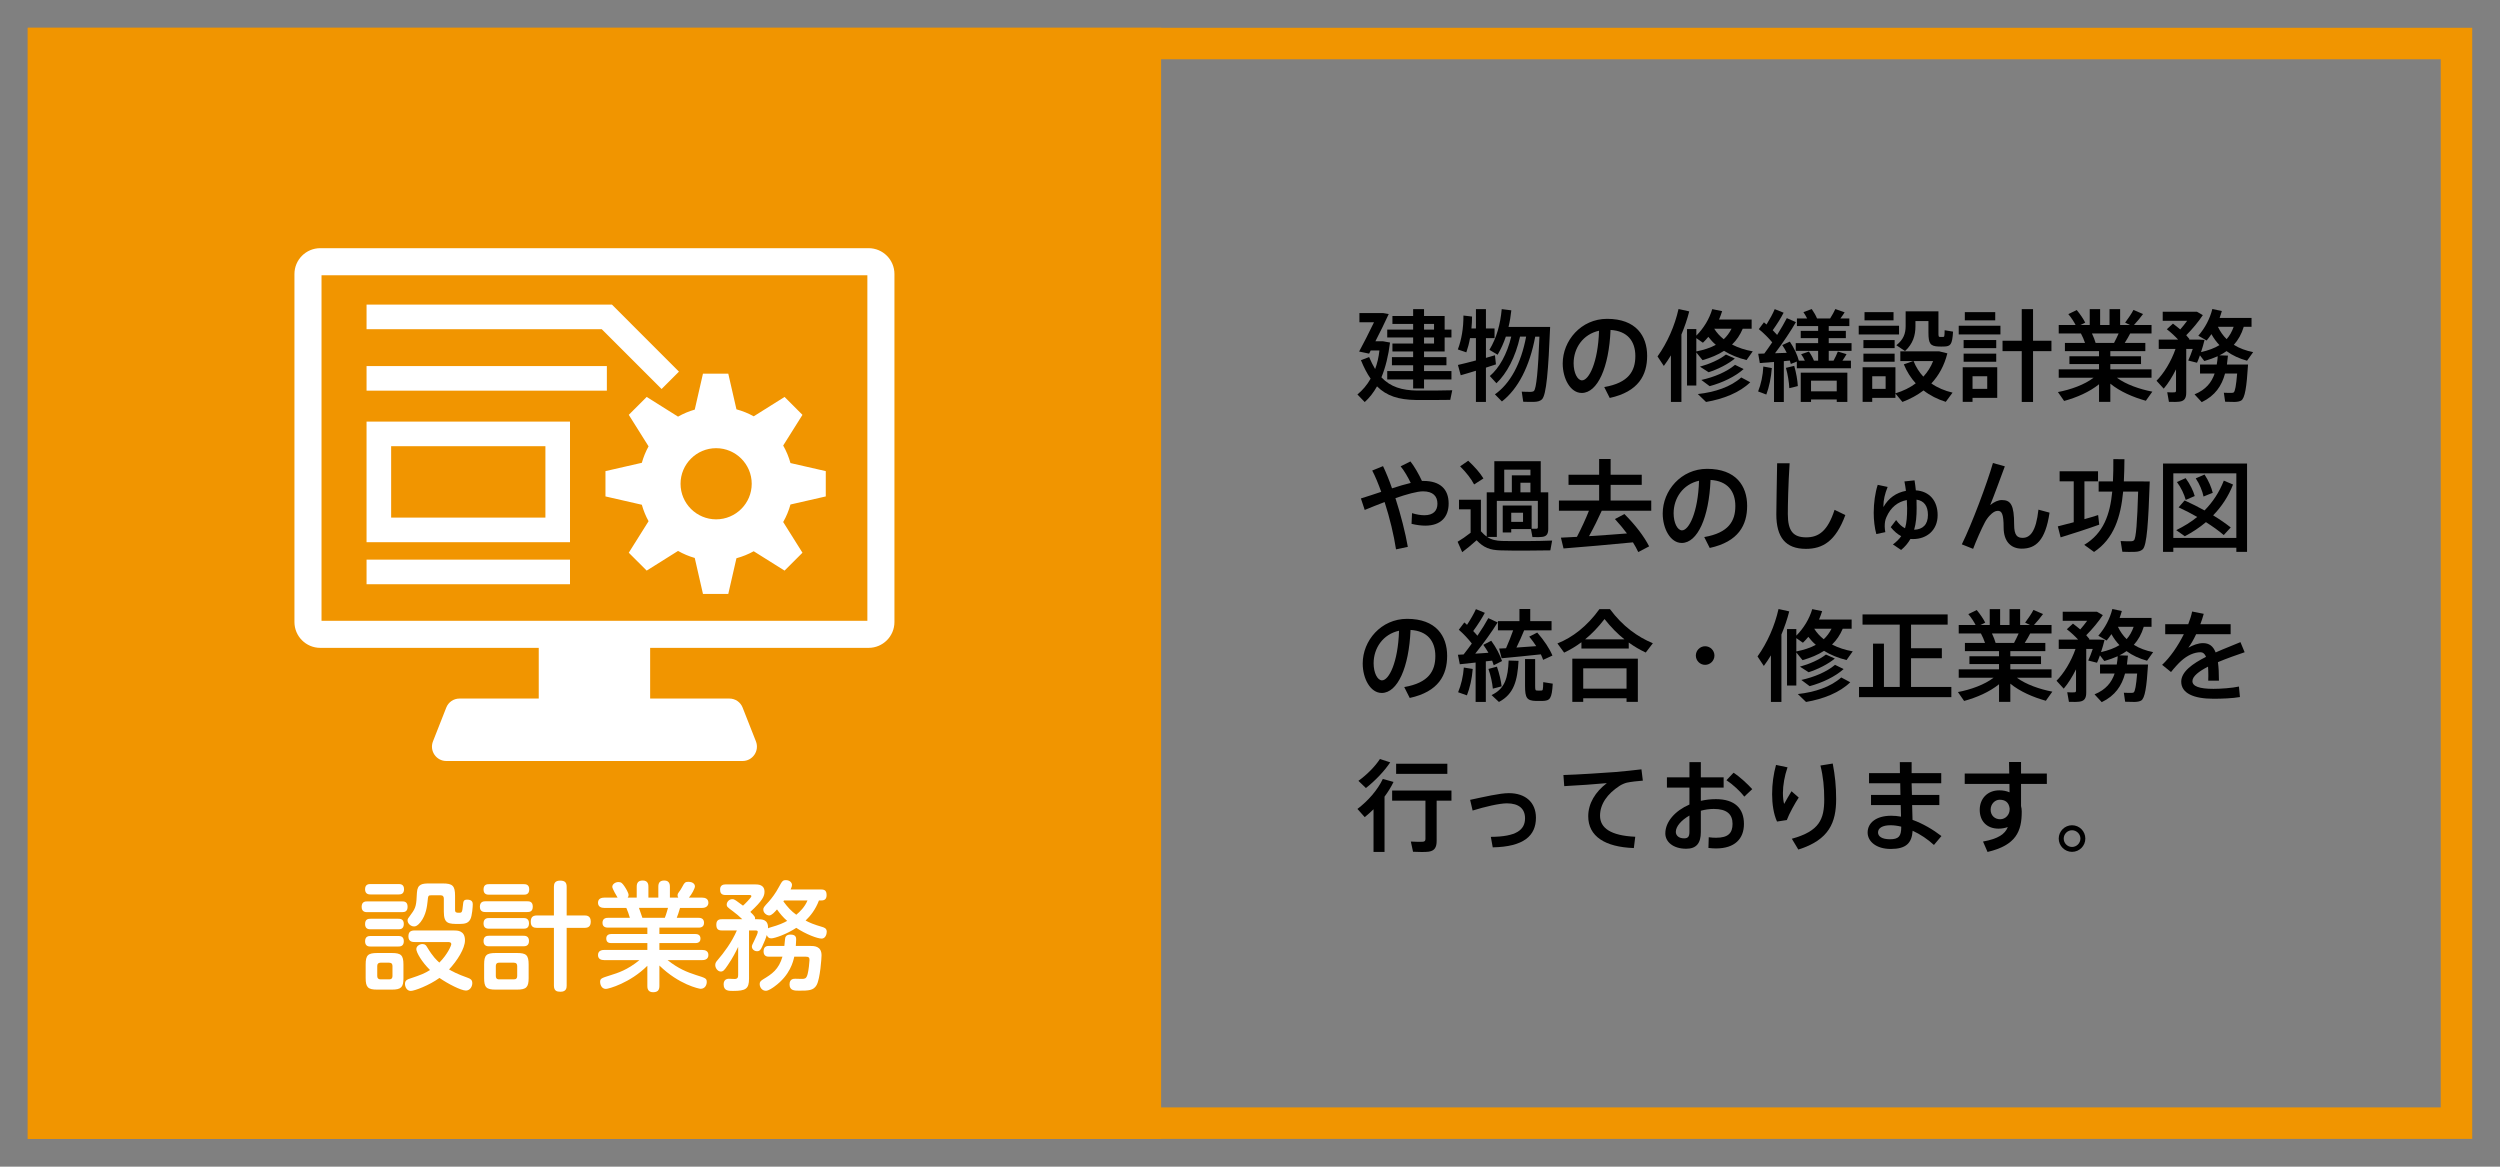
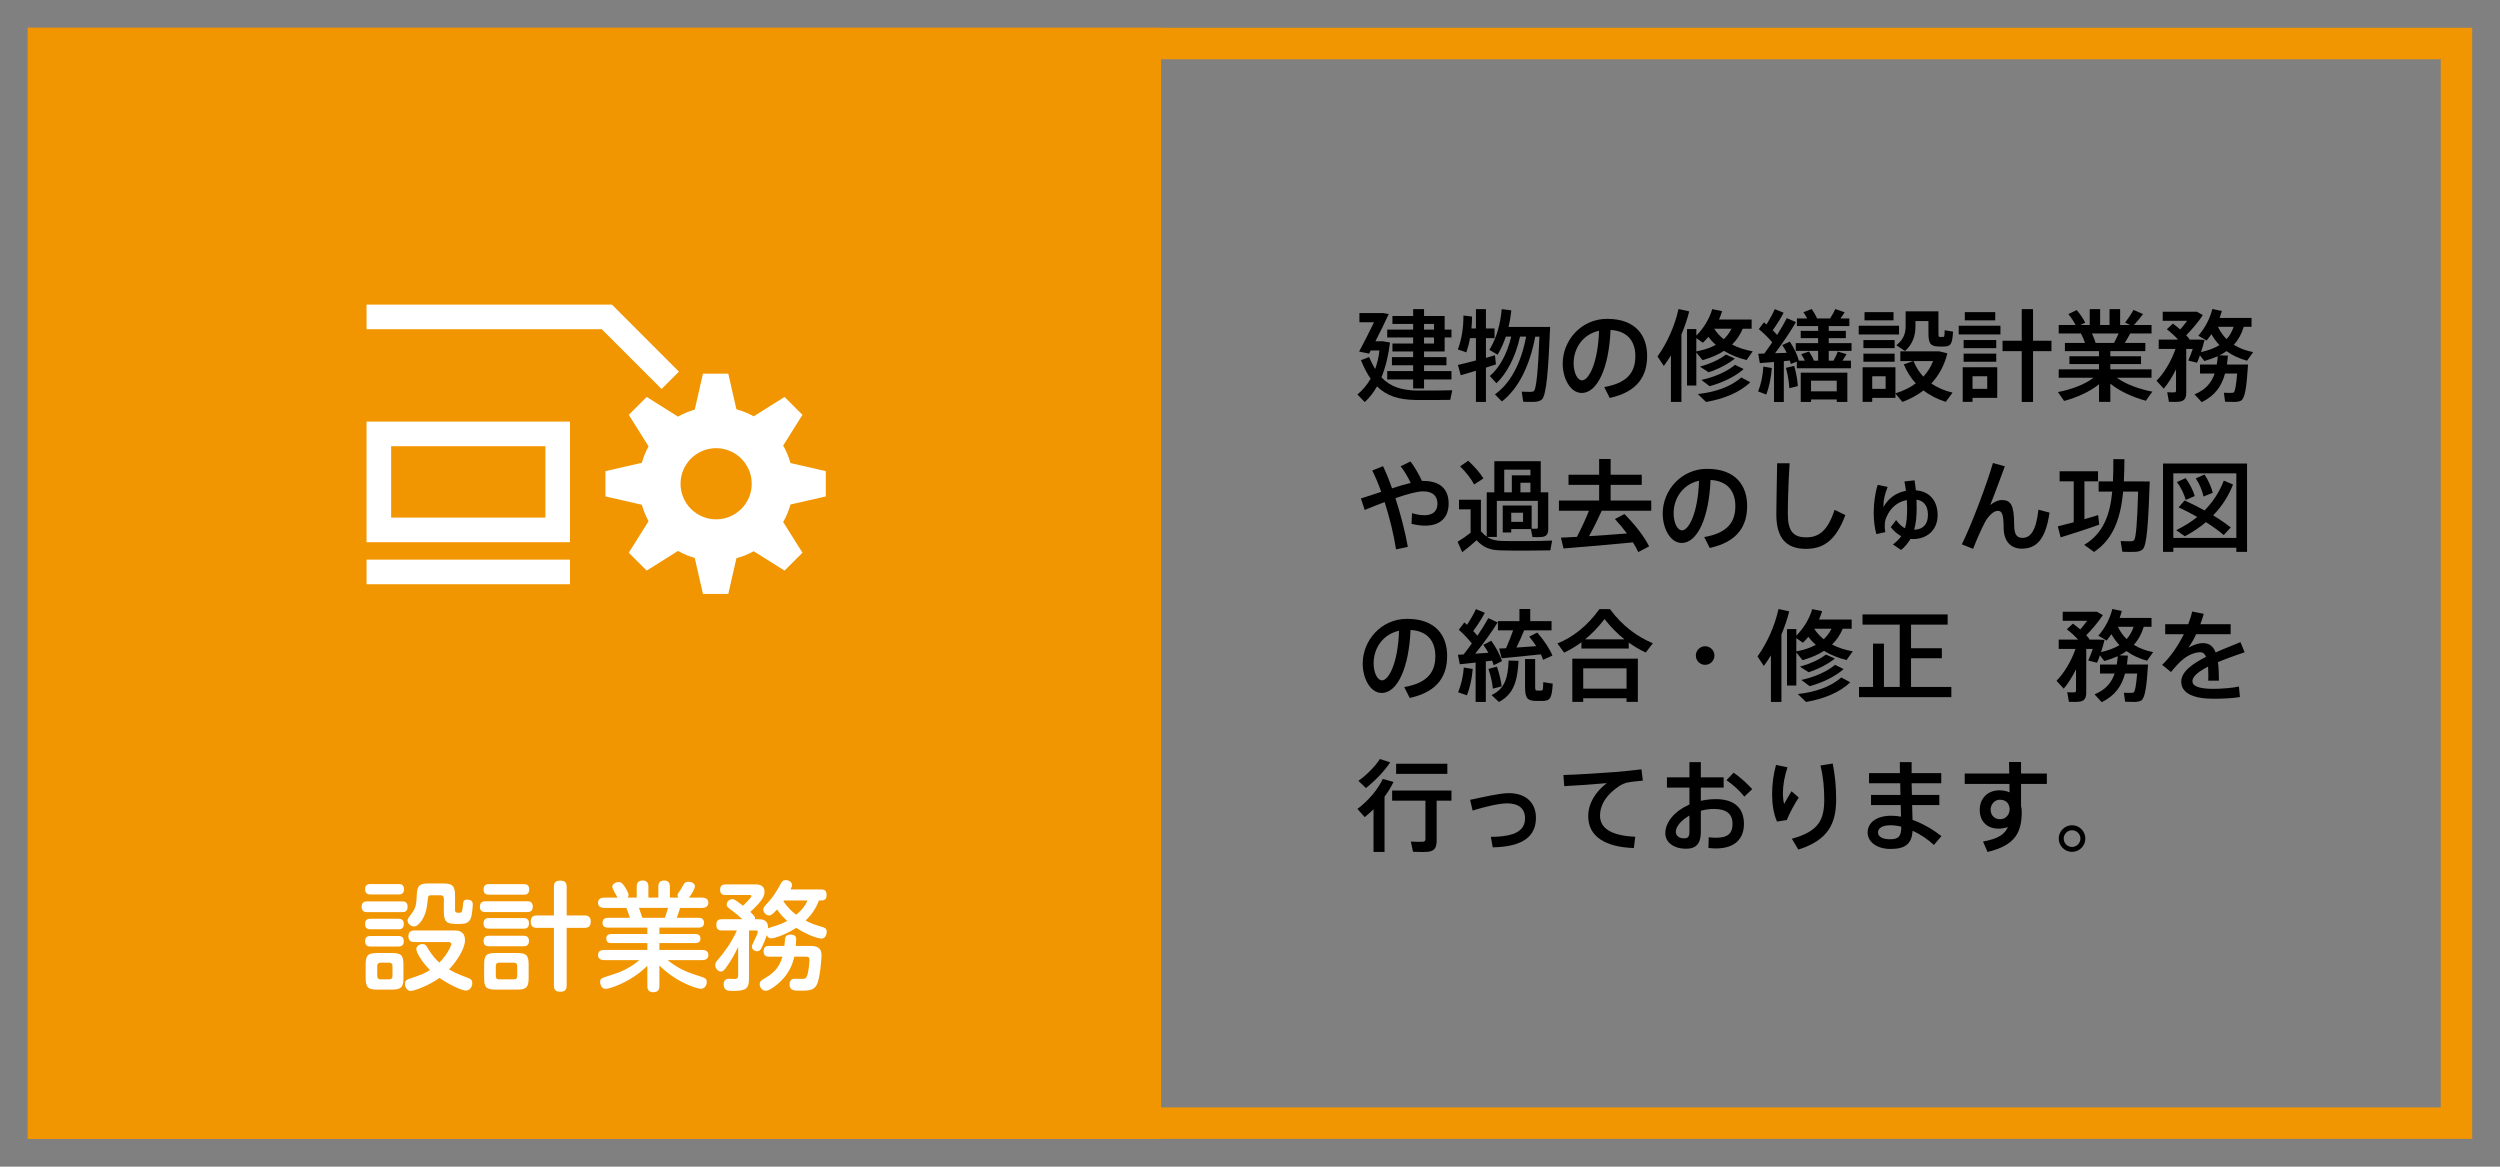
<svg xmlns="http://www.w3.org/2000/svg" xml:space="preserve" viewBox="0 0 450 210" height="210px" width="450px" y="0px" x="0px" id="レイヤー_1" version="1.1">
  <rect x="0" y="0" width="450" height="210" fill="#808080" stroke="none" />
  <g />
  <g>
    <g>
      <path d="M439.331,10.669v188.662H10.669V10.669H439.331 M445,5H5v200h440V5L445,5z" fill="#F19500" />
    </g>
  </g>
  <g>
    <rect height="200" width="204" fill="#F19500" y="5" x="5" />
  </g>
  <g>
    <path d="M247.522,66.429c0.378-1.009,0.647-2.125,0.774-3.35h-1.566l-0.289,0.576l-1.8-0.378c0.702-1.296,1.8-3.421,2.683-5.275 h-2.629v-1.656h3.403h0.414h0.414l1.044,0.18c-0.666,1.459-1.566,3.295-2.395,4.897h0.811h0.324h0.197l1.297,0.234 c-0.288,2.358-0.811,4.465-1.549,6.266c1.639,1.729,3.691,2.341,6.446,2.377c1.026,0.018,5.222,0,6.302-0.054l-0.359,1.729 c-1.08,0.035-5.132,0.035-6.266,0.018c-2.99-0.054-5.168-0.702-6.914-2.449c-0.631,1.117-1.369,2.071-2.215,2.827l-1.314-1.368 c0.9-0.738,1.729-1.692,2.377-2.845c-0.631-0.9-1.207-1.999-1.747-3.331l1.476-0.559C246.784,65.078,247.145,65.799,247.522,66.429 z M254.365,66.789v-1.045h-3.818v-1.458h3.818V63.26h-3.729v-1.423h3.729v-1.098h-4.664v-1.405h4.664v-1.025h-3.729v-1.423h3.729 v-1.242h1.962v1.242h3.709v2.448h1.225v1.405h-1.225v2.521h-3.709v1.026h4.033v1.458h-4.033v1.045h4.934v1.512h-4.934v1.621h-1.962 v-1.621h-4.664v-1.512H254.365z M258.127,59.334v-1.025h-1.8v1.025H258.127z M256.327,60.739v1.098h1.8v-1.098H256.327z" />
    <path d="M267.467,66.177v6.176h-1.801v-5.618c-1.025,0.307-1.998,0.612-2.736,0.811l-0.504-1.854 c0.811-0.181,2.016-0.486,3.24-0.811v-4.015h-1.062c-0.162,0.918-0.396,1.782-0.666,2.557l-1.529-0.522 c0.666-1.746,1.025-3.871,1.008-6.104l1.549,0.18c0,0.721-0.037,1.44-0.108,2.143h0.81v-3.475h1.801v3.475h1.549v1.747h-1.549 v3.547c0.576-0.162,1.135-0.324,1.621-0.469l0.18,1.639C268.728,65.763,268.115,65.96,267.467,66.177z M269.357,68.985 l-1.188-1.297c1.674-1.422,3.114-3.942,3.853-7.094h-0.972c-0.379,1.135-0.865,2.215-1.477,3.259l-1.477-0.882 c1.314-2.197,1.963-4.592,2.215-7.328l1.729,0.216c-0.109,1.026-0.271,2.034-0.505,2.989h5.618h1.008h0.864 c-0.323,7.76-0.666,12.315-1.494,13.054c-0.324,0.288-0.757,0.414-1.387,0.432c-0.45,0.019-1.404,0-1.962-0.018l-0.271-1.818 c0.504,0.036,1.333,0.036,1.692,0.036c0.217-0.019,0.378-0.055,0.504-0.162c0.432-0.414,0.756-3.674,0.99-9.777h-0.756 c-1.008,5.365-3.079,9.398-5.996,11.668l-1.26-1.278c2.754-1.945,4.699-5.51,5.617-10.39h-1.098 C272.797,64.268,271.213,67.238,269.357,68.985z" />
    <path d="M281.289,65.42c0-4.104,3.296-8.03,7.995-8.03c5.186,0,7.202,3.062,7.202,6.662c0,3.457-1.549,6.446-6.734,7.58 l-0.99-1.962c4.412-0.757,5.6-2.899,5.6-5.582s-1.422-4.52-4.465-4.699c-0.27,6.752-2.341,11.343-5.186,11.343 c-2.035,0-3.422-2.574-3.422-5.293V65.42z M283.252,65.384c0,1.729,0.685,3.079,1.513,3.079c1.225,0,2.881-3.169,3.062-8.931 C284.945,60.163,283.252,62.647,283.252,65.384z" />
    <path d="M302.656,72.353h-1.891v-8.391c-0.396,0.666-0.828,1.296-1.277,1.908l-1.135-1.71c1.783-2.485,3.115-5.546,3.781-8.535 c1.854,0.396,1.891,0.414,1.926,0.433c-0.342,1.368-0.828,2.772-1.404,4.159V72.353z M305.34,59.227v1.188 c1.35-1.369,2.34-3.007,2.863-4.771l1.781,0.36c-0.162,0.521-0.342,1.008-0.558,1.512h5.87v1.656h-1.604 c-0.485,1.135-1.115,2.071-1.926,2.846c1.116,0.576,2.395,0.99,3.727,1.224l-1.115,1.566c-1.459-0.359-2.828-0.899-4.052-1.656 c-1.099,0.721-2.396,1.242-3.871,1.675l-1.116-1.387v5.96h-1.675V59.227H305.34z M305.34,63.26c1.35-0.271,2.521-0.648,3.511-1.188 c-0.504-0.433-0.954-0.918-1.351-1.44c-0.306,0.378-0.63,0.72-0.973,1.062l-1.188-0.828V63.26z M315.045,68.806 c-1.891,1.854-4.861,3.024-7.959,3.547l-1.477-1.423c3.079-0.342,5.906-1.278,7.814-2.988L315.045,68.806z M312.271,64.538 c-1.225,1.008-3.007,1.908-4.717,2.467l-1.566-1.009c1.71-0.468,3.457-1.224,4.682-2.179L312.271,64.538z M313.855,66.429 c-1.548,1.386-3.853,2.467-6.121,3.079l-1.494-1.117c2.286-0.504,4.52-1.422,6.067-2.719L313.855,66.429z M310.273,61.062 c0.558-0.521,1.025-1.152,1.404-1.891h-3.115C309.013,59.893,309.589,60.522,310.273,61.062z" />
    <path d="M318.928,66.248c-0.125,1.711-0.486,3.439-0.99,4.771l-1.477-0.558c0.505-1.261,0.865-2.863,0.938-4.483L318.928,66.248z M324.87,64.916c-0.162-0.378-0.396-0.792-0.667-1.152l1.405-0.486c0.396,0.559,0.702,1.135,0.899,1.639h0.757v-1.765h-4.033 v-1.386h4.033v-0.9h-3.133v-1.314h3.133v-0.864h-3.817v-1.369h1.837c-0.198-0.378-0.414-0.773-0.666-1.134l1.494-0.559 c0.396,0.576,0.738,1.171,0.954,1.692h2.359c0.378-0.611,0.738-1.224,0.936-1.692c1.604,0.559,1.639,0.576,1.675,0.595 c-0.198,0.324-0.468,0.702-0.757,1.098h1.604v1.369h-3.709v0.864h3.078v1.314h-3.078v0.9h4.105v1.386h-4.105v1.765h0.863 c0.324-0.576,0.595-1.17,0.775-1.639l1.566,0.469c-0.199,0.359-0.451,0.756-0.738,1.17h1.529v1.368h-9.74v-1.206l-1.08,0.432 c-0.055-0.18-0.108-0.396-0.18-0.611c-0.343,0.035-0.703,0.071-1.081,0.107v7.347h-1.765V65.15 c-0.954,0.072-1.873,0.162-2.557,0.198l-0.288-1.675c0.306-0.019,0.685-0.019,1.099-0.036c0.486-0.648,0.954-1.332,1.422-2.017 c-0.648-0.774-1.512-1.656-2.412-2.377l0.918-1.225c0.145,0.127,0.307,0.271,0.469,0.396c0.611-0.99,1.17-2.017,1.477-2.772 l1.602,0.647c-0.468,0.919-1.188,2.071-1.963,3.151c0.289,0.288,0.559,0.576,0.793,0.847c0.702-1.135,1.314-2.179,1.746-3.025 l1.639,0.721c-0.918,1.584-2.287,3.654-3.764,5.6c0.721-0.019,1.441-0.036,2.107-0.072c-0.234-0.486-0.504-0.954-0.811-1.404 l1.369-0.612c0.791,1.152,1.367,2.448,1.619,3.421H324.87z M322.961,65.853c0.361,1.26,0.595,2.629,0.648,3.637 c-0.576,0.162-1.044,0.271-1.53,0.378c-0.054-1.044-0.271-2.448-0.612-3.654L322.961,65.853z M325.986,71.902v0.45h-1.854v-5.275 h8.391v5.275h-1.909v-0.45H325.986z M330.613,70.443v-1.926h-4.627v1.926H330.613z" />
    <path d="M341.826,58.632v1.566h-7.256v-1.566H341.826z M337,66.104h4.178v4.699c1.404-0.432,2.629-1.026,3.654-1.801 c-0.863-0.954-1.602-2.088-2.143-3.421l1.693-0.594h-2.322v-1.747h6.409h0.306h0.271l1.477,0.36c-0.54,2.179-1.53,3.979-2.881,5.42 c1.099,0.774,2.395,1.314,3.817,1.656l-1.225,1.656c-1.477-0.468-2.827-1.134-3.998-2.053c-1.115,0.847-2.376,1.531-3.799,2.071 l-1.26-1.513v0.774H337v0.72h-1.729v-6.229h0.9H337z M341.033,61.207v1.458h-5.617v-1.458H341.033z M341.033,63.655v1.459h-5.617 v-1.459H341.033z M340.836,56.184v1.477h-5.223v-1.477H340.836z M339.413,69.993v-2.269H337v2.269H339.413z M348.289,56.039h0.631 v3.836c0,0.666,0.018,0.773,0.27,0.773c0.145,0,0.414,0,0.576,0c0.217,0,0.252-0.071,0.271-1.206l1.513,0.252 c-0.145,2.377-0.45,2.647-1.656,2.683c-0.289,0.019-0.685,0-0.918,0c-1.531-0.054-1.855-0.54-1.855-2.502v-2.089h-2.34v0.937 c0,1.638-0.451,3.169-1.873,4.465l-1.566-1.044c1.297-1.026,1.674-2.125,1.674-3.439v-2.665h0.811h0.955h2.34H348.289z M346.201,67.797c0.756-0.811,1.35-1.746,1.764-2.809h-3.528C344.869,66.068,345.463,67.005,346.201,67.797z" />
    <path d="M360.078,58.632v1.566h-7.508v-1.566H360.078z M355.055,66.104h4.447v5.51h-4.447v0.72h-1.766v-6.229h0.938H355.055z M359.322,61.207v1.458h-5.871v-1.458H359.322z M359.322,63.655v1.459h-5.871v-1.459H359.322z M359.142,56.184v1.477h-5.474v-1.477 H359.142z M357.701,69.993v-2.269h-2.646v2.269H357.701z M363.913,61.333v-5.689h2.034v5.689h3.313v1.872h-3.313v9.147h-2.034 v-9.147h-3.457v-1.872H363.913z" />
    <path d="M387.422,70.498l-1.17,1.639c-2.269-0.631-4.663-1.657-6.392-3.079v3.276h-2.034v-3.169 c-1.711,1.387-4.052,2.396-6.284,3.007l-1.116-1.603c2.305-0.432,4.807-1.332,6.41-2.574h-6.266v-1.513h7.256v-0.954h-5.33v-1.404 h5.33v-0.919h-6.141v-1.476h3.619c-0.18-0.559-0.449-1.171-0.738-1.711h-3.996v-1.513h3.042c-0.323-0.63-0.792-1.35-1.313-1.962 l1.512-0.738c0.648,0.774,1.207,1.62,1.53,2.269l-0.882,0.432h1.692v-2.862h1.872v2.862h1.693v-2.862h1.908v2.862h1.782 l-0.882-0.432c0.594-0.811,1.188-1.656,1.494-2.287l1.729,0.738c-0.414,0.576-1.008,1.297-1.639,1.98h3.17v1.513h-3.836 c-0.27,0.522-0.612,1.116-0.99,1.711h3.709v1.476h-6.302v0.919h5.528v1.404h-5.528v0.954h7.419v1.513h-6.23 C382.67,69.201,385.154,70.065,387.422,70.498z M380.526,61.729c0.306-0.576,0.595-1.171,0.829-1.711h-4.809 c0.289,0.595,0.522,1.206,0.666,1.711H380.526z" />
    <path d="M389.47,69.958l-1.296-1.423c1.296-1.297,2.629-3.439,3.42-5.726h-3.023v-1.675h3.492c-0.559-0.612-1.242-1.26-2.035-1.872 l1.1-1.009c0.467,0.36,0.918,0.702,1.314,1.045c0.432-0.486,0.863-1.026,1.242-1.549h-4.395v-1.639h5.348h0.469h0.342l1.062,0.612 c-0.756,1.152-1.854,2.484-2.988,3.619c0.216,0.234,0.414,0.468,0.594,0.702l-0.126,0.09h1.152h0.36h0.449l0.865,0.055 c-0.162,0.684-0.379,1.458-0.631,2.196c1.314-0.307,2.413-0.702,3.313-1.261c-0.54-0.576-1.026-1.225-1.44-1.98 c-0.27,0.396-0.559,0.774-0.864,1.152l-1.495-0.864c1.207-1.387,2.09-3.061,2.521-4.808l1.711,0.36 c-0.109,0.414-0.253,0.828-0.396,1.242h5.744v1.603h-1.405c-0.396,1.314-0.99,2.359-1.782,3.241 c1.008,0.63,2.178,1.062,3.475,1.314l-1.098,1.548c-1.369-0.378-2.611-0.936-3.691-1.729c-0.396,0.289-0.828,0.541-1.278,0.757 l1.53,0.054c-0.055,0.559-0.107,1.08-0.18,1.603h1.944h0.847h1.008c-0.252,4.052-0.559,6.086-1.242,6.482 c-0.271,0.162-0.666,0.233-1.152,0.252c-0.379,0-1.225-0.019-1.729-0.036l-0.234-1.621c0.414,0.019,1.116,0.036,1.44,0.019 c0.126,0,0.233-0.019,0.324-0.072c0.252-0.162,0.45-1.225,0.63-3.403h-2.178c-0.595,2.197-1.766,3.979-4.195,5.15l-1.297-1.404 c2.035-0.829,3.078-2.144,3.619-3.746h-2.629v-1.62h3.007c0.09-0.486,0.144-0.99,0.181-1.494c-0.738,0.324-1.531,0.612-2.414,0.864 l-0.791-1.026c-0.162,0.468-0.343,0.918-0.522,1.332l-1.585-0.396c0.289-0.631,0.576-1.369,0.811-2.089h-1.17v7.851 c0,0.936-0.271,1.477-1.099,1.62c-0.396,0.072-1.314,0.09-2.017,0.054l-0.307-1.729c0.433,0.036,1.062,0.036,1.261,0.019 c0.252,0,0.324-0.108,0.324-0.324v-3.817C391,67.851,390.244,69.058,389.47,69.958z M402.056,58.83h-2.827 c0.414,0.864,0.937,1.603,1.566,2.215C401.317,60.451,401.75,59.713,402.056,58.83z" />
    <path d="M248.621,88.531c-0.504-1.404-1.045-2.737-1.621-3.835l1.945-0.793c0.558,1.171,1.115,2.539,1.62,3.997 c1.206-0.396,2.358-0.737,3.366-0.972c-0.485-1.026-1.224-2.287-1.818-2.989l1.766-0.882c0.684,0.846,1.584,2.431,2.07,3.511 c0.09,0,0.18,0,0.27,0c3.025,0,4.537,1.494,4.537,4.069c0,2.341-1.332,3.979-4.213,3.979c-0.721,0-1.566-0.108-2.467-0.324 l0.09-1.927c0.865,0.271,1.621,0.378,2.232,0.378c1.566,0,2.342-0.792,2.342-2.07c0-1.351-0.793-2.232-2.594-2.232 c-1.062,0-2.934,0.521-4.969,1.224c0.99,3.062,1.801,6.284,2.232,8.769l-2.125,0.45c-0.377-2.502-1.115-5.617-2.053-8.517 c-1.242,0.469-2.484,0.973-3.582,1.423l-0.685-2.07C246.1,89.377,247.36,88.945,248.621,88.531z" />
    <path d="M267.611,96.579v-7.958h1.368v-5.6h8.354v5.6h0.378h0.973v6.59c0,0.811-0.234,1.261-0.919,1.404 c-0.396,0.072-1.277,0.09-1.926,0.055l-0.271-1.44h-3.547v0.611h-1.53v-4.843h0.846h0.685h3.673v4.177c0.342,0,0.721,0,0.864,0 c0.181-0.018,0.253-0.09,0.253-0.27v-4.754h-7.383v6.5h-1.729c0.773,0.522,1.603,0.685,2.646,0.721 c2.018,0.054,6.734,0.036,9.039-0.072l-0.324,1.765c-2.25,0.054-6.807,0.072-9.002,0c-1.855-0.055-2.99-0.469-4.268-1.818 c-0.955,0.864-1.801,1.548-2.594,2.143l-0.828-1.873c0.703-0.414,1.494-0.954,2.342-1.62v-4.214h-2.09v-1.729h3.943v5.672 C266.927,96.021,267.251,96.346,267.611,96.579z M264.28,82.932c1.206,1.134,2.124,2.179,2.737,3.187l-1.676,1.08 c-0.558-1.062-1.404-2.143-2.52-3.259L264.28,82.932z M272.131,88.621v-3.061h3.349v-1.026h-4.718v4.087H272.131z M274.146,93.933 v-1.639h-2.124v1.639H274.146z M275.479,88.621v-1.729h-1.801v1.729H275.479z" />
    <path d="M283.847,96.634c0.828-1.585,1.62-3.313,2.161-4.7h-5.402v-1.836h7.238v-2.827h-5.51v-1.818h5.51v-2.827h2.07v2.827h5.6 v1.818h-5.6v2.827h7.311v1.836h-8.912c-0.613,1.351-1.404,2.989-2.287,4.574c2.305-0.145,4.771-0.324,6.824-0.486 c-0.631-0.847-1.351-1.711-2.161-2.593l1.71-0.9c2.035,2.053,3.494,3.979,4.447,5.815l-1.962,1.026 c-0.271-0.576-0.576-1.152-0.954-1.746c-3.709,0.36-9.309,0.864-12.496,1.098l-0.468-1.944 C281.758,96.741,282.748,96.705,283.847,96.634z" />
    <path d="M299.289,92.42c0-4.104,3.296-8.03,7.995-8.03c5.186,0,7.202,3.062,7.202,6.662c0,3.457-1.549,6.446-6.734,7.58 l-0.99-1.962c4.412-0.757,5.6-2.899,5.6-5.582s-1.422-4.52-4.465-4.699c-0.27,6.752-2.341,11.343-5.186,11.343 c-2.035,0-3.422-2.574-3.422-5.293V92.42z M301.252,92.384c0,1.729,0.685,3.079,1.513,3.079c1.225,0,2.881-3.169,3.062-8.931 C302.945,87.163,301.252,89.647,301.252,92.384z" />
    <path d="M322.133,83.382c-0.252,3.853-0.324,7.454-0.324,9.146c0,3.079,0.99,4.195,3.313,4.195c2.251,0,3.871-1.152,5.096-4.951 l1.944,0.936c-1.746,4.735-4.087,6.086-7.094,6.086c-3.691,0-5.33-2.106-5.33-6.212c0-1.71,0.09-5.348,0.145-9.2H322.133z" />
    <path d="M337.271,92.24c0-1.675,0.252-3.547,0.72-4.97l1.783,0.378c-0.522,1.278-0.756,2.431-0.756,3.331c0,0.091,0,0.181,0,0.288 c0.918-1.639,2.322-2.593,4.051-2.917c-0.072-0.576-0.162-1.134-0.271-1.692l1.819-0.197c0.09,0.594,0.18,1.188,0.233,1.8 c2.485,0.162,3.925,1.909,3.925,4.466c0,2.664-1.908,4.303-4.429,4.303c-0.162,0-0.324,0-0.468-0.018 c-0.414,0.72-0.955,1.387-1.676,1.98l-1.476-0.99c0.647-0.486,1.134-0.973,1.494-1.494c-0.666-0.343-1.296-0.883-1.89-1.621 l0.972-1.278c0.54,0.757,1.062,1.206,1.603,1.477c0.307-1.008,0.378-2.179,0.378-3.583v-0.018c0-0.486-0.019-0.973-0.054-1.477 c-1.621,0.306-2.898,1.296-3.674,3.078c-0.234,0.522-0.306,1.009-0.306,1.675c0,0.324,0.054,0.702,0.108,1.026l-1.621,0.342 c-0.306-1.116-0.468-2.484-0.468-3.871V92.24z M347.029,92.69c0-1.62-0.702-2.557-2.053-2.755c0.018,0.504,0.018,1.008,0.018,1.513 c0,1.458-0.107,2.755-0.449,3.907C346.111,95.301,347.029,94.419,347.029,92.69z" />
    <path d="M360.87,83.939c-0.864,2.323-1.854,5.06-2.629,6.969c0.702-0.576,1.44-0.9,2.089-0.9c1.62,0,2.215,0.9,2.215,4.411 c0,1.963,0.576,2.395,1.53,2.395c1.332,0,2.413-1.116,2.845-5.077l1.998,0.54c-0.738,5.041-2.502,6.481-5.005,6.481 c-1.927,0-3.259-1.278-3.259-3.799c0-2.503-0.36-3.007-1.045-3.007c-0.468,0-0.918,0.271-1.458,0.847 c-0.306,0.306-0.685,0.846-0.882,1.242c-0.576,1.08-1.585,3.349-2.107,4.753l-2.034-0.81c1.782-3.584,4.556-11.002,5.6-14.639 L360.87,83.939z" />
    <path d="M373.271,94.005v-7.364h-2.539v-1.818h6.914v1.818h-2.448v6.806c0.9-0.252,1.764-0.504,2.467-0.738l0.197,1.729 c-2.034,0.738-5.167,1.747-6.949,2.287l-0.504-1.98C371.146,94.562,372.172,94.293,373.271,94.005z M385.855,86.658h1.1 c-0.252,7.293-0.505,11.542-1.279,12.226c-0.342,0.307-0.792,0.433-1.458,0.45c-0.522,0.019-1.566,0.019-2.196-0.018l-0.307-1.927 c0.559,0.036,1.494,0.054,1.927,0.036c0.198,0,0.342-0.054,0.468-0.162c0.379-0.36,0.594-3.277,0.756-8.769h-2.7 c-0.433,4.573-1.657,8.48-5.239,10.857l-1.765-1.278c3.493-2.089,4.646-5.492,5.042-9.579h-2.449v-1.837h2.574 c0.072-1.296,0.072-2.629,0.072-4.015l1.998,0.018c-0.018,1.351-0.035,2.701-0.107,3.997h2.629H385.855z" />
    <path d="M391.198,98.596v0.738h-1.854V83.436h15.125v15.898h-1.928v-0.738H391.198z M402.541,96.832V85.2h-11.343v11.632H402.541z M393.232,90.079c1.297,0.595,2.485,1.188,3.584,1.801c1.477-1.494,2.646-3.259,3.475-5.365l1.656,0.702 c-0.828,2.125-2.053,3.979-3.582,5.546c1.188,0.72,2.25,1.458,3.168,2.179l-1.26,1.368c-0.9-0.774-1.98-1.549-3.205-2.323 c-1.152,0.973-2.432,1.819-3.799,2.539l-1.549-1.099c1.387-0.684,2.664-1.458,3.781-2.376c-1.027-0.595-2.161-1.171-3.35-1.729 L393.232,90.079z M393.413,86.064c0.792,1.08,1.386,2.305,1.638,3.223l-1.619,0.702c-0.252-0.954-0.828-2.215-1.585-3.223 L393.413,86.064z M396.816,85.416c0.738,1.116,1.26,2.358,1.477,3.295c-0.631,0.234-1.135,0.45-1.656,0.666 c-0.199-0.972-0.703-2.25-1.405-3.276L396.816,85.416z" />
    <path d="M245.289,119.42c0-4.104,3.296-8.03,7.995-8.03c5.186,0,7.202,3.062,7.202,6.662c0,3.457-1.549,6.446-6.734,7.58 l-0.99-1.962c4.412-0.757,5.6-2.899,5.6-5.582s-1.422-4.52-4.465-4.699c-0.27,6.752-2.341,11.343-5.186,11.343 c-2.035,0-3.422-2.574-3.422-5.293V119.42z M247.252,119.384c0,1.729,0.685,3.079,1.513,3.079c1.225,0,2.881-3.169,3.062-8.931 C248.945,114.163,247.252,116.647,247.252,119.384z" />
    <path d="M267.449,126.353h-1.837v-7.095c-1.062,0.126-2.089,0.234-2.845,0.307l-0.342-1.711c0.287-0.018,0.648-0.036,1.025-0.054 c0.505-0.648,1.009-1.297,1.477-1.963c-0.611-0.81-1.477-1.729-2.34-2.484l0.99-1.314c0.162,0.144,0.324,0.288,0.486,0.432 c0.666-1.008,1.26-2.052,1.602-2.826l1.604,0.666c-0.505,0.954-1.261,2.143-2.09,3.277c0.289,0.288,0.523,0.576,0.757,0.846 c0.792-1.17,1.477-2.269,1.962-3.169l1.676,0.774c-0.99,1.603-2.449,3.655-4.033,5.617c0.81-0.035,1.62-0.107,2.376-0.161 c-0.288-0.486-0.595-0.973-0.918-1.423l1.423-0.738c0.9,1.225,1.602,2.61,1.943,3.655l-1.494,0.756 c-0.072-0.252-0.18-0.54-0.287-0.828c-0.361,0.036-0.738,0.09-1.135,0.126V126.353z M265.09,120.41 c-0.125,1.729-0.521,3.422-1.044,4.754l-1.585-0.559c0.523-1.26,0.919-2.862,1.027-4.447L265.09,120.41z M269.447,119.996 c0.433,1.242,0.738,2.575,0.847,3.547l-1.585,0.415c-0.09-1.009-0.377-2.377-0.792-3.548 C268.493,120.248,268.979,120.122,269.447,119.996z M273.337,118.952c-0.198,3.565-0.829,5.978-3.529,7.4l-1.333-1.242 c2.485-1.152,2.953-3.205,3.08-6.212L273.337,118.952z M271.086,116.684c0.486-1.099,0.937-2.251,1.279-3.223h-2.738v-1.657h3.872 v-2.179h1.944v2.179h3.836v1.657h-4.934c-0.379,0.936-0.865,2.034-1.387,3.097c1.188-0.072,2.467-0.162,3.564-0.252 c-0.359-0.559-0.792-1.135-1.26-1.711l1.439-0.738c1.279,1.477,2.197,2.863,2.737,4.142l-1.675,0.774 c-0.107-0.324-0.252-0.648-0.414-0.991c-2.16,0.234-5.239,0.541-7.058,0.703l-0.45-1.747 C270.203,116.72,270.618,116.701,271.086,116.684z M276.326,118.628v4.825c0,0.738,0.054,0.847,0.342,0.847 c0.197,0.018,0.54,0,0.773,0c0.289-0.019,0.307-0.09,0.343-1.513l1.71,0.271c-0.162,2.736-0.486,3.079-1.891,3.114 c-0.359,0-0.846,0-1.134,0c-1.62-0.054-1.962-0.521-1.962-2.719v-4.825H276.326z" />
    <path d="M293.174,116.737h-8.518v-1.134c-1.008,0.756-2.053,1.368-3.114,1.872l-1.206-1.656c2.7-1.062,5.348-3.097,7.562-6.176 h1.891c2.286,3.079,4.969,5.005,7.724,6.14l-1.278,1.675c-1.045-0.486-2.07-1.081-3.061-1.801V116.737z M284.98,125.687v0.647 h-1.963v-7.778h11.795v7.778h-2.035v-0.647H284.98z M292.777,123.958v-3.655h-7.797v3.655H292.777z M292.398,115.081 c-1.224-0.973-2.412-2.161-3.582-3.655c-1.135,1.477-2.287,2.665-3.494,3.655H292.398z" />
    <path d="M306.906,119.672c-0.9,0-1.656-0.756-1.656-1.674c0-0.919,0.756-1.675,1.674-1.675s1.675,0.756,1.675,1.675 c0,0.918-0.757,1.674-1.675,1.674H306.906z" />
    <path d="M320.656,126.353h-1.891v-8.391c-0.396,0.666-0.828,1.296-1.277,1.908l-1.135-1.71c1.783-2.485,3.115-5.546,3.781-8.535 c1.854,0.396,1.891,0.414,1.926,0.433c-0.342,1.368-0.828,2.772-1.404,4.159V126.353z M323.34,113.227v1.188 c1.35-1.369,2.34-3.007,2.863-4.771l1.781,0.36c-0.162,0.521-0.342,1.008-0.558,1.512h5.87v1.656h-1.604 c-0.485,1.135-1.115,2.071-1.926,2.846c1.116,0.576,2.395,0.99,3.727,1.224l-1.115,1.566c-1.459-0.359-2.828-0.899-4.052-1.656 c-1.099,0.721-2.396,1.242-3.871,1.675l-1.116-1.387v5.96h-1.675v-10.173H323.34z M323.34,117.26 c1.35-0.271,2.521-0.648,3.511-1.188c-0.504-0.433-0.954-0.918-1.351-1.44c-0.306,0.378-0.63,0.72-0.973,1.062l-1.188-0.828V117.26 z M333.045,122.806c-1.891,1.854-4.861,3.024-7.959,3.547l-1.477-1.423c3.079-0.342,5.906-1.278,7.814-2.988L333.045,122.806z M330.271,118.538c-1.225,1.008-3.007,1.908-4.717,2.467l-1.566-1.009c1.71-0.468,3.457-1.224,4.682-2.179L330.271,118.538z M331.855,120.429c-1.548,1.386-3.853,2.467-6.121,3.079l-1.494-1.117c2.286-0.504,4.52-1.422,6.067-2.719L331.855,120.429z M328.273,115.062c0.558-0.521,1.025-1.152,1.404-1.891h-3.115C327.013,113.893,327.589,114.522,328.273,115.062z" />
    <path d="M337.145,123.651v-7.796h1.963v7.796h2.844v-11.217h-6.697v-1.837h15.322v1.837h-6.59v4.249h5.546v1.801h-5.546v5.167 h7.256v1.837h-16.619v-1.837H337.145z" />
-     <path d="M369.422,124.498l-1.17,1.639c-2.269-0.631-4.663-1.657-6.392-3.079v3.276h-2.034v-3.169 c-1.711,1.387-4.052,2.396-6.284,3.007l-1.116-1.603c2.305-0.432,4.807-1.332,6.41-2.574h-6.266v-1.513h7.256v-0.954h-5.33v-1.404 h5.33v-0.919h-6.141v-1.476h3.619c-0.18-0.559-0.449-1.171-0.738-1.711h-3.996v-1.513h3.042c-0.323-0.63-0.792-1.35-1.313-1.962 l1.512-0.738c0.648,0.774,1.207,1.62,1.53,2.269l-0.882,0.432h1.692v-2.862h1.872v2.862h1.693v-2.862h1.908v2.862h1.782 l-0.882-0.432c0.594-0.811,1.188-1.656,1.494-2.287l1.729,0.738c-0.414,0.576-1.008,1.297-1.639,1.98h3.17v1.513h-3.836 c-0.27,0.522-0.612,1.116-0.99,1.711h3.709v1.476h-6.302v0.919h5.528v1.404h-5.528v0.954h7.419v1.513h-6.23 C364.67,123.201,367.154,124.065,369.422,124.498z M362.526,115.729c0.306-0.576,0.595-1.171,0.829-1.711h-4.809 c0.289,0.595,0.522,1.206,0.666,1.711H362.526z" />
    <path d="M371.47,123.958l-1.296-1.423c1.296-1.297,2.629-3.439,3.42-5.726h-3.023v-1.675h3.492 c-0.559-0.612-1.242-1.26-2.035-1.872l1.1-1.009c0.467,0.36,0.918,0.702,1.314,1.045c0.432-0.486,0.863-1.026,1.242-1.549h-4.395 v-1.639h5.348h0.469h0.342l1.062,0.612c-0.756,1.152-1.854,2.484-2.988,3.619c0.216,0.234,0.414,0.468,0.594,0.702l-0.126,0.09 h1.152h0.36h0.449l0.865,0.055c-0.162,0.684-0.379,1.458-0.631,2.196c1.314-0.307,2.413-0.702,3.313-1.261 c-0.54-0.576-1.026-1.225-1.44-1.98c-0.27,0.396-0.559,0.774-0.864,1.152l-1.495-0.864c1.207-1.387,2.09-3.061,2.521-4.808 l1.711,0.36c-0.109,0.414-0.253,0.828-0.396,1.242h5.744v1.603h-1.405c-0.396,1.314-0.99,2.359-1.782,3.241 c1.008,0.63,2.178,1.062,3.475,1.314l-1.098,1.548c-1.369-0.378-2.611-0.936-3.691-1.729c-0.396,0.289-0.828,0.541-1.278,0.757 l1.53,0.054c-0.055,0.559-0.107,1.08-0.18,1.603h1.944h0.847h1.008c-0.252,4.052-0.559,6.086-1.242,6.482 c-0.271,0.162-0.666,0.233-1.152,0.252c-0.379,0-1.225-0.019-1.729-0.036l-0.234-1.621c0.414,0.019,1.116,0.036,1.44,0.019 c0.126,0,0.233-0.019,0.324-0.072c0.252-0.162,0.45-1.225,0.63-3.403h-2.178c-0.595,2.197-1.766,3.979-4.195,5.15l-1.297-1.404 c2.035-0.829,3.078-2.144,3.619-3.746h-2.629v-1.62h3.007c0.09-0.486,0.144-0.99,0.181-1.494c-0.738,0.324-1.531,0.612-2.414,0.864 l-0.791-1.026c-0.162,0.468-0.343,0.918-0.522,1.332l-1.585-0.396c0.289-0.631,0.576-1.369,0.811-2.089h-1.17v7.851 c0,0.936-0.271,1.477-1.099,1.62c-0.396,0.072-1.314,0.09-2.017,0.054l-0.307-1.729c0.433,0.036,1.062,0.036,1.261,0.019 c0.252,0,0.324-0.108,0.324-0.324v-3.817C373,121.851,372.244,123.058,371.47,123.958z M384.056,112.83h-2.827 c0.414,0.864,0.937,1.603,1.566,2.215C383.317,114.451,383.75,113.713,384.056,112.83z" />
    <path d="M404.036,117.403c-1.423,0.486-3.187,1.099-4.808,1.783c0.127,0.899,0.18,2.017,0.18,3.331h-1.926 c0.018-0.324,0.018-0.612,0.018-0.9c0-0.612-0.018-1.152-0.054-1.621c-1.62,0.828-2.81,1.729-2.81,2.611 c0,0.918,1.225,1.386,3.781,1.386c1.297,0,3.367-0.144,4.592-0.414l0.18,1.891c-1.296,0.234-3.312,0.307-4.753,0.307 c-3.655,0-5.815-1.026-5.815-3.079c0-1.782,2.034-3.241,4.465-4.466c-0.234-0.576-0.576-0.828-0.973-0.828 c-1.152,0-2.376,0.54-3.51,1.566c-0.415,0.36-1.262,1.278-1.819,1.999l-1.603-1.297c1.459-1.35,2.863-3.402,3.907-5.509h-3.349 v-1.801h4.141c0.307-0.792,0.559-1.566,0.703-2.287l2.088,0.414c-0.18,0.648-0.378,1.278-0.611,1.873h5.455v1.801h-6.212 c-0.468,1.008-0.972,1.854-1.405,2.431c0.865-0.486,1.766-0.828,2.647-0.828c1.099,0,1.819,0.521,2.269,1.674 c1.621-0.72,3.26-1.332,4.465-1.854L404.036,117.403z" />
    <path d="M249.215,153.353h-1.98v-7.688c-0.504,0.504-1.045,0.973-1.584,1.422l-1.314-1.476c1.926-1.459,3.637-3.421,4.572-5.402 l1.928,0.54c-0.433,0.9-0.99,1.801-1.621,2.647V153.353z M250.241,137.22c-1.044,1.566-2.683,3.295-4.376,4.627l-1.35-1.296 c1.512-1.081,3.007-2.593,3.871-3.926L250.241,137.22z M258.596,151.372c0,1.134-0.359,1.765-1.404,1.926 c-0.559,0.091-1.908,0.072-2.845,0.019l-0.396-1.837c0.757,0.055,1.819,0.055,2.161,0.036c0.359-0.036,0.468-0.198,0.468-0.522 v-6.878h-5.995v-1.818h10.677v1.818h-2.665V151.372z M260.522,137.472v1.818h-9.219v-1.818H260.522z" />
    <path d="M271.59,142.766c3.008,0,4.88,1.674,4.88,4.429c0,3.205-2.143,5.222-7.778,5.33l-0.342-1.891 c4.609-0.019,6.158-1.261,6.158-3.35c0-1.692-1.1-2.683-3.26-2.683c-1.35,0-3.979,0.612-6.176,1.297l-0.45-1.927 C267.107,143.449,269.951,142.766,271.59,142.766z" />
    <path d="M290.742,138.966c1.513-0.126,3.385-0.324,4.718-0.486l0.252,2.035c-0.828,0.054-2.214,0.216-2.862,0.36 c-0.36,0.071-1.009,0.359-1.351,0.594c-2.179,1.423-3.493,3.259-3.493,5.365c0,2.197,1.908,3.583,6.338,3.781l-0.252,2.035 c-5.168-0.181-8.211-2.089-8.211-5.726c0-2.287,1.261-4.376,3.35-5.96c-1.891,0.18-5.402,0.432-7.67,0.54l-0.145-1.999 C283.883,139.435,288.941,139.11,290.742,138.966z" />
    <path d="M304.098,139.92v-2.736h2.053v2.736h4.104v1.854h-4.104v2.377c0.863-0.198,1.781-0.306,2.719-0.306 c3.367,0,5.041,1.656,5.041,4.465c0,2.665-1.639,4.411-5.041,4.411c-0.379,0-0.883-0.035-1.352-0.09l0.055-1.927 c0.504,0.072,0.954,0.091,1.332,0.091c2.18,0,2.953-0.847,2.953-2.503c0-1.747-1.045-2.683-3.385-2.683 c-0.793,0-1.584,0.126-2.322,0.323v3.836c0,1.998-0.793,3.007-2.629,3.007c-2.359,0-3.764-1.242-3.764-2.755 c0-2.106,1.765-4.088,4.34-5.204v-3.043h-4.052v-1.854H304.098z M301.648,149.733c0,0.648,0.521,1.17,1.494,1.17 c0.721,0,0.955-0.342,0.955-1.188v-2.916C302.639,147.627,301.648,148.761,301.648,149.733z M315.404,142.045l-1.439,1.351 c-0.686-0.937-2.09-2.232-3.205-2.953l1.277-1.351C313.244,139.866,314.612,141.181,315.404,142.045z" />
    <path d="M318.982,142.909c0-1.801,0.252-3.619,0.702-5.222l2.071,0.433c-0.541,1.548-0.829,3.259-0.829,4.627 c0,0.792,0.091,1.513,0.216,1.963c0.289-0.54,0.955-1.675,1.332-2.287l1.297,1.135c-0.63,0.937-1.746,2.952-2.143,4.051 l-1.764,0.271c-0.613-1.333-0.883-3.133-0.883-4.952V142.909z M329.894,137.436c0.414,2.196,0.612,4.069,0.612,6.41 c0,4.159-1.225,7.328-6.807,9.074l-1.17-1.944c4.97-1.368,5.834-3.511,5.834-7.094c0-2.107-0.18-4.088-0.685-6.086L329.894,137.436 z" />
    <path d="M342.078,143.089c-0.018-0.702-0.036-1.404-0.036-2.106h-5.618v-1.818h5.564c0-0.738-0.019-1.423-0.019-1.98h2.124 c0,0.558,0,1.225,0,1.944v0.036h5.33v1.818h-5.33c0.019,0.702,0.037,1.404,0.055,2.106h4.934v1.819h-4.897 c0.036,1.008,0.054,1.926,0.071,2.664c1.873,0.685,3.691,1.747,5.204,2.917l-1.351,1.603c-1.116-1.026-2.449-1.927-3.835-2.557 c-0.144,2.232-1.188,3.277-3.942,3.277c-2.647,0-4.16-1.387-4.16-2.953c0-1.729,1.513-3.025,4.231-3.025 c0.595,0,1.188,0.055,1.782,0.162c-0.018-0.612-0.035-1.332-0.054-2.088h-5.348v-1.819H342.078z M340.295,148.545 c-1.477,0-2.25,0.522-2.25,1.296c0,0.721,0.72,1.225,2.143,1.225c1.584,0,2.034-0.54,2.034-2.196v-0.072 C341.556,148.635,340.908,148.545,340.295,148.545z" />
    <path d="M361.662,139.236c0-0.757-0.018-1.477-0.035-2.071h2.16v2.071h4.645v1.872h-4.645v3.979 c0.09,0.324,0.126,0.666,0.126,1.008c0,3.512-0.99,6.05-6.157,7.257l-0.811-1.873c2.754-0.504,3.943-1.332,4.465-2.61 c-0.504,0.18-1.062,0.288-1.656,0.288c-2.143,0-3.403-1.368-3.403-3.385c0-1.999,1.368-3.512,3.529-3.512 c0.685,0,1.314,0.126,1.837,0.36c0-0.486,0-1.008-0.019-1.513h-8.048v-1.872H361.662z M359.934,143.953 c-0.846,0-1.62,0.774-1.62,1.783c0,1.062,0.756,1.729,1.71,1.729c1.027,0,1.711-0.883,1.711-1.747v-0.233 C361.572,144.367,360.889,143.953,359.934,143.953z" />
    <path d="M375.359,150.958c0,1.296-1.062,2.376-2.395,2.376c-1.314,0-2.395-1.08-2.395-2.395s1.08-2.395,2.395-2.395 c1.332,0,2.395,1.08,2.395,2.395V150.958z M371.47,150.958c0,0.81,0.667,1.494,1.495,1.494s1.512-0.685,1.512-1.513 c0-0.811-0.684-1.494-1.512-1.494s-1.495,0.684-1.495,1.494V150.958z" />
  </g>
  <g>
    <g>
      <path d="M72.388,162.253c0.34,0,0.978,0.021,0.978,0.957c0,0.829-0.468,0.978-0.978,0.978h-6.292 c-0.276,0-0.999,0-0.999-0.957c0-0.978,0.702-0.978,0.999-0.978H72.388z M71.75,159.129c0.276,0,0.978,0,0.978,0.935 c0,0.914-0.659,0.936-0.978,0.936h-5.059c-0.255,0-0.978,0-0.978-0.936c0-0.935,0.701-0.935,0.978-0.935H71.75z M71.708,165.378 c0.276,0,0.978,0,0.978,0.935c0,0.957-0.68,0.957-0.978,0.957h-5.017c-0.276,0-0.978,0-0.978-0.936 c0-0.935,0.616-0.956,0.978-0.956H71.708z M71.708,168.481c0.276,0,0.978,0,0.978,0.935c0,0.957-0.701,0.957-1.02,0.957h-4.974 c-0.276,0-0.978,0-0.978-0.936s0.68-0.956,0.978-0.956H71.708z M72.621,176.048c0,1.637-0.382,2.083-2.083,2.083h-2.657 c-1.637,0-2.062-0.403-2.062-2.083v-2.423c0-1.68,0.404-2.083,2.083-2.083h2.635c1.658,0,2.083,0.403,2.083,2.083V176.048z M70.645,173.88c0-0.34-0.149-0.595-0.595-0.595h-1.552c-0.382,0-0.595,0.19-0.595,0.595v1.807c0,0.404,0.212,0.596,0.595,0.596 h1.552c0.489,0,0.595-0.298,0.595-0.596V173.88z M74.619,169.565c-0.276,0-1.105,0-1.105-0.999c0-0.766,0.34-1.084,1.105-1.084 h6.993c0.744,0,2.083,0,2.083,1.785c0,1.445-1.381,3.656-2.869,5.229c0.51,0.298,1.445,0.829,3.379,1.51 c0.404,0.148,0.808,0.318,0.808,0.956c0,0.659-0.446,1.339-1.147,1.339c-0.872,0-3.273-1.232-4.762-2.274 c-1.849,1.34-4.506,2.339-5.165,2.339c-0.723,0-1.042-0.744-1.042-1.255c0-0.616,0.383-0.808,0.851-0.956 c2.125-0.701,2.699-0.957,3.656-1.552c-1.467-1.424-2.466-3.167-2.466-3.762c0-0.553,0.595-0.914,1.105-0.914 c0.489,0,0.659,0.255,0.808,0.51c1.105,1.85,1.764,2.401,2.232,2.827c1.488-1.488,2.147-3.082,2.147-3.316 c0-0.382-0.425-0.382-0.595-0.382H74.619z M79.721,159.022c1.743,0,2.189,0.425,2.189,2.21v2.551c0,0.511,0.276,0.511,0.765,0.511 c0.467,0,0.531-0.085,0.659-1.382c0.064-0.616,0.085-0.978,0.744-0.978c0.935,0,1.02,0.51,1.02,0.85 c0,0.361-0.106,2.041-0.425,2.657c-0.361,0.701-0.914,0.871-1.977,0.871c-1.956,0-2.806,0-2.806-2.21v-2.359 c0-0.34-0.149-0.596-0.595-0.596h-1.594c-0.637,0-0.637,0.043-0.744,1.169c-0.085,0.724-0.234,2.359-1.254,3.656 c-0.51,0.638-0.851,0.787-1.169,0.787c-0.616,0-1.169-0.553-1.169-1.063c0-0.297,0.021-0.318,0.638-1.147 c0.914-1.19,0.935-1.743,1.042-3.848c0.085-1.615,0.978-1.679,2.317-1.679H79.721z" fill="#FFFFFF" />
      <path d="M94.922,162.231c0.319,0,0.978,0.021,0.978,0.957c0,0.914-0.574,0.978-0.978,0.978h-7.545 c-0.255,0-0.999,0-0.999-0.956c0-0.957,0.723-0.979,0.999-0.979H94.922z M94.264,159.149c0.297,0,0.999,0,0.999,0.936 c0,0.957-0.68,0.957-0.999,0.957h-6.249c-0.276,0-0.978,0-0.978-0.936s0.659-0.957,0.978-0.957H94.264z M94.243,165.25 c0.276,0,0.978,0.021,0.978,0.957c0,0.935-0.659,0.956-0.978,0.956h-6.228c-0.255,0-0.978,0-0.978-0.936 c0-0.914,0.638-0.978,0.978-0.978H94.243z M94.221,168.438c0.276,0,0.999,0,0.999,0.936c0,0.956-0.723,0.956-1.021,0.956h-6.185 c-0.255,0-0.978,0-0.978-0.936c0-0.913,0.638-0.956,0.978-0.956H94.221z M95.156,176.048c0,1.637-0.404,2.083-2.083,2.083h-3.868 c-1.679,0-2.062-0.425-2.062-2.083v-2.423c0-1.68,0.383-2.083,2.083-2.083h3.847c1.658,0,2.083,0.383,2.083,2.083V176.048z M93.095,173.88c0-0.361-0.17-0.595-0.595-0.595h-2.657c-0.489,0-0.595,0.297-0.595,0.595v1.807c0,0.34,0.127,0.596,0.595,0.596 H92.5c0.425,0,0.595-0.213,0.595-0.596V173.88z M105.21,164.782c0.34,0,1.126,0.021,1.126,1.084c0,0.894-0.425,1.148-1.126,1.148 H102v10.394c0,0.446-0.085,1.105-1.105,1.105c-0.638,0-1.19-0.128-1.19-1.105v-10.394h-3.061c-0.51,0-1.105-0.128-1.105-1.063 c0-0.701,0.212-1.169,1.105-1.169h3.061v-5.165c0-0.553,0.149-1.105,1.126-1.105c0.829,0,1.169,0.319,1.169,1.105v5.165H105.21z" fill="#FFFFFF" />
      <path d="M114.609,161.573v-1.956c0-0.744,0.298-1.126,1.105-1.126c0.999,0,0.999,0.85,0.999,1.126v1.956h1.785 v-1.956c0-0.68,0.234-1.126,1.084-1.126c0.999,0,0.999,0.871,0.999,1.126v1.956h1.509c-0.042-0.085-0.127-0.191-0.127-0.404 c0-0.255,0.106-0.403,0.17-0.488c0.34-0.468,0.446-0.638,0.595-0.914c0.51-0.979,0.638-1.042,1.233-1.042 c0.531,0,1.126,0.276,1.126,0.829c0,0.34-0.553,1.403-1.084,2.02h2.402c0.446,0,1.105,0.148,1.105,0.935 c0,0.489-0.361,0.914-1.105,0.914h-3.996c-0.297,0.979-0.319,1.084-0.595,1.786h3.933c0.212,0,0.978,0,0.978,0.893 c0,0.871-0.765,0.871-0.978,0.871h-7.057v1.148h6.462c0.34,0,0.935,0.085,0.935,0.828c0,0.766-0.659,0.808-0.935,0.808h-6.462 v1.233h7.716c0.51,0,1.105,0.17,1.105,0.914c0,0.914-0.914,0.914-1.105,0.914h-6.249c1.956,1.552,3.528,2.168,5.101,2.678 c1.764,0.553,1.956,0.616,1.956,1.275c0,0.468-0.276,1.212-1.105,1.212c-0.255,0-3.89-0.744-7.418-4.188v3.677 c0,0.787-0.34,1.127-1.148,1.127c-1.02,0-1.02-0.851-1.02-1.127v-3.635c-3.104,3.104-6.993,4.167-7.46,4.167 c-0.872,0-1.042-0.957-1.042-1.233c0-0.638,0.191-0.701,1.871-1.232c1.297-0.404,3.04-0.936,5.208-2.721h-6.355 c-0.51,0-1.105-0.17-1.105-0.914c0-0.914,0.914-0.914,1.105-0.914h7.779v-1.233h-6.461c-0.383,0-0.936-0.063-0.936-0.828 c0-0.723,0.617-0.808,0.936-0.808h6.461v-1.148h-7.099c-0.383,0-0.978-0.106-0.978-0.871c0-0.893,0.787-0.893,0.978-0.893h3.953 c-0.127-0.468-0.446-1.382-0.638-1.786h-3.996c-0.468,0-1.105-0.17-1.105-0.935c0-0.829,0.787-0.914,1.105-0.914h2.423 c-0.17-0.255-0.957-1.637-0.957-1.935c0-0.51,0.574-0.871,1.105-0.871c0.51,0,0.701,0.212,1.084,0.765 c0.255,0.383,0.744,1.169,0.744,1.573c0,0.233-0.106,0.383-0.17,0.468H114.609z M119.668,165.208 c0.255-0.617,0.467-1.445,0.574-1.786h-5.229c0.085,0.256,0.51,1.51,0.617,1.786H119.668z" fill="#FFFFFF" />
      <path d="M147.411,162.083c-0.617,1.658-1.573,2.827-2.402,3.613c0.68,0.383,1.509,0.723,3.04,1.169 c0.255,0.085,0.765,0.213,0.765,0.851c0,0.468-0.255,1.232-0.914,1.232c-0.765,0-2.848-0.786-4.57-1.934 c-1.701,1.126-3.869,1.892-4.506,1.892c-0.446,0-0.638-0.213-0.808-0.596c-0.149,0.553-0.446,1.275-0.808,2.041 c-0.255,0.574-0.446,0.871-0.936,0.871c-0.531,0-0.935-0.403-0.935-0.829c0-0.212,0.064-0.34,0.553-1.339 c0.212-0.446,0.51-1.062,0.51-1.317c0-0.191-0.148-0.255-0.404-0.255h-1.169v8.672c0,1.85-0.595,2.211-2.891,2.211 c-0.787,0-1.679,0-1.679-1.17c0-0.17,0-0.999,0.914-1.02c0.149,0,0.893,0.042,1.062,0.042c0.532,0,0.638-0.298,0.638-0.723v-5.059 c-0.404,0.851-0.978,1.998-1.87,3.295c-0.595,0.893-0.829,1.147-1.254,1.147c-0.553,0-0.999-0.616-0.999-1.169 c0-0.34,0.127-0.553,0.404-0.872c1.148-1.339,2.53-3.167,3.486-5.355h-2.721c-0.68,0-0.978-0.276-0.978-1.063 c0-0.956,0.702-0.956,0.978-0.956h3.699c-0.531-0.531-1.105-0.999-1.701-1.445c-0.978-0.723-1.105-0.829-1.105-1.19 c0-0.468,0.425-0.978,0.999-0.978c0.234,0,0.404,0.063,0.68,0.255c0.489,0.34,0.808,0.595,1.254,0.914 c0.319-0.276,1.509-1.467,1.509-1.7c0-0.213-0.213-0.213-0.319-0.213h-4.336c-0.808,0-0.978-0.446-0.978-0.999 c0-0.723,0.489-0.914,0.978-0.914h5.293c0.574,0,1.722,0.021,1.722,1.317c0,0.787-0.319,1.573-2.551,3.635 c0.765,0.744,0.914,0.936,0.85,1.318h0.425c0.808,0,1.977,0,1.913,1.637c0.106-0.064,0.17-0.085,0.446-0.17 c1.573-0.446,2.317-0.787,2.997-1.169c-0.744-0.638-1.318-1.34-1.828-2.062c-0.425,0.489-0.957,1.084-1.403,1.084 s-1.063-0.446-1.063-1.041c0-0.361,0.064-0.446,0.999-1.467c0.532-0.595,1.233-1.53,1.786-2.572 c0.616-1.126,0.702-1.275,1.296-1.275c0.617,0,1.084,0.404,1.084,0.872c0,0.191-0.064,0.403-0.255,0.808h5.505 c0.723,0,0.978,0.298,0.978,1.041c0,0.936-0.701,0.936-0.978,0.936H147.411z M138.441,172.201c-0.276,0-0.999,0-0.999-0.957 c0-0.978,0.702-0.978,0.999-0.978h2.742c0.127-1.339,0.149-1.488,0.212-1.615c0.17-0.341,0.532-0.426,0.893-0.426 c1.02,0,1.02,0.574,1.02,0.936c0,0.128-0.021,0.553-0.063,1.105h2.508c0.787,0,2.125,0,2.125,1.7c0,0.383-0.233,4.188-0.893,5.356 c-0.553,0.978-1.467,0.999-3.146,0.999c-0.808,0-1.722,0-1.722-1.127c0-1.02,0.744-1.02,1.042-1.02 c0.234,0,1.233,0.042,1.424,0.021c0.468-0.042,0.638-0.276,0.787-0.85c0.17-0.616,0.34-2.147,0.34-2.529 c0-0.426-0.106-0.616-0.723-0.616h-2.019c-0.191,0.85-0.744,3.337-3.571,5.377c-0.255,0.191-1.062,0.766-1.53,0.766 c-0.701,0-1.126-0.616-1.126-1.233c0-0.382,0.212-0.573,0.616-0.828c1.594-0.957,2.806-1.765,3.486-4.081H138.441z M141.119,162.083c-0.063,0.106-0.085,0.128-0.106,0.17c0.723,0.999,1.424,1.765,2.317,2.402c0.659-0.553,1.509-1.36,2.019-2.572 H141.119z" fill="#FFFFFF" />
    </g>
  </g>
  <g>
    <g>
-       <path d="M156.35,44.672H57.647c-2.567,0-4.647,2.084-4.647,4.65v62.645c0,2.566,2.08,4.648,4.647,4.648h39.327 v9.125H82.701c-1.048,0-1.985,0.641-2.369,1.613l-2.397,6.092c-0.669,1.697,0.582,3.535,2.403,3.535h53.323 c1.822,0,3.073-1.838,2.405-3.535l-2.399-6.092c-0.384-0.973-1.322-1.613-2.368-1.613h-14.273v-9.125h39.324 c2.566,0,4.65-2.082,4.65-4.648V49.322C161,46.756,158.916,44.672,156.35,44.672z M156.126,111.74H57.874V49.547h98.252V111.74z" fill="#FFFFFF" />
      <path d="M116.403,71.447l-3.223,3.223l3.562,5.672c-0.516,0.928-0.918,1.922-1.212,2.963l-6.546,1.496v4.555 l6.546,1.498c0.294,1.041,0.696,2.033,1.212,2.961l-3.562,5.674l3.223,3.221l5.644-3.543c0.94,0.533,1.947,0.959,3.007,1.264 l1.48,6.477h4.555l1.471-6.426c1.094-0.299,2.138-0.719,3.107-1.258l5.555,3.486l3.222-3.221l-3.47-5.527 c0.563-0.98,1.002-2.039,1.312-3.152l6.354-1.453v-4.555l-6.354-1.453c-0.31-1.113-0.748-2.17-1.312-3.154l3.47-5.523 l-3.222-3.223l-5.555,3.488c-0.97-0.543-2.014-0.963-3.107-1.26l-1.471-6.424h-4.555l-1.48,6.475 c-1.06,0.303-2.066,0.729-3.007,1.264L116.403,71.447z M128.903,80.672c3.53,0,6.406,2.875,6.406,6.408 c0,3.531-2.876,6.402-6.406,6.402c-3.531,0-6.405-2.871-6.405-6.402C122.498,83.547,125.372,80.672,128.903,80.672z" fill="#FFFFFF" />
      <polygon points="119.086,70.021 122.211,66.895 110.151,54.83 65.98,54.83 65.98,59.258 108.318,59.258" fill="#FFFFFF" />
-       <rect height="4.426" width="43.255" fill="#FFFFFF" y="65.893" x="65.98" />
      <rect height="4.428" width="36.62" fill="#FFFFFF" y="100.734" x="65.98" />
      <path d="M102.601,75.893H65.979v21.703h36.622V75.893z M98.173,93.17H70.405V80.318h27.768V93.17z" fill="#FFFFFF" />
    </g>
  </g>
</svg>